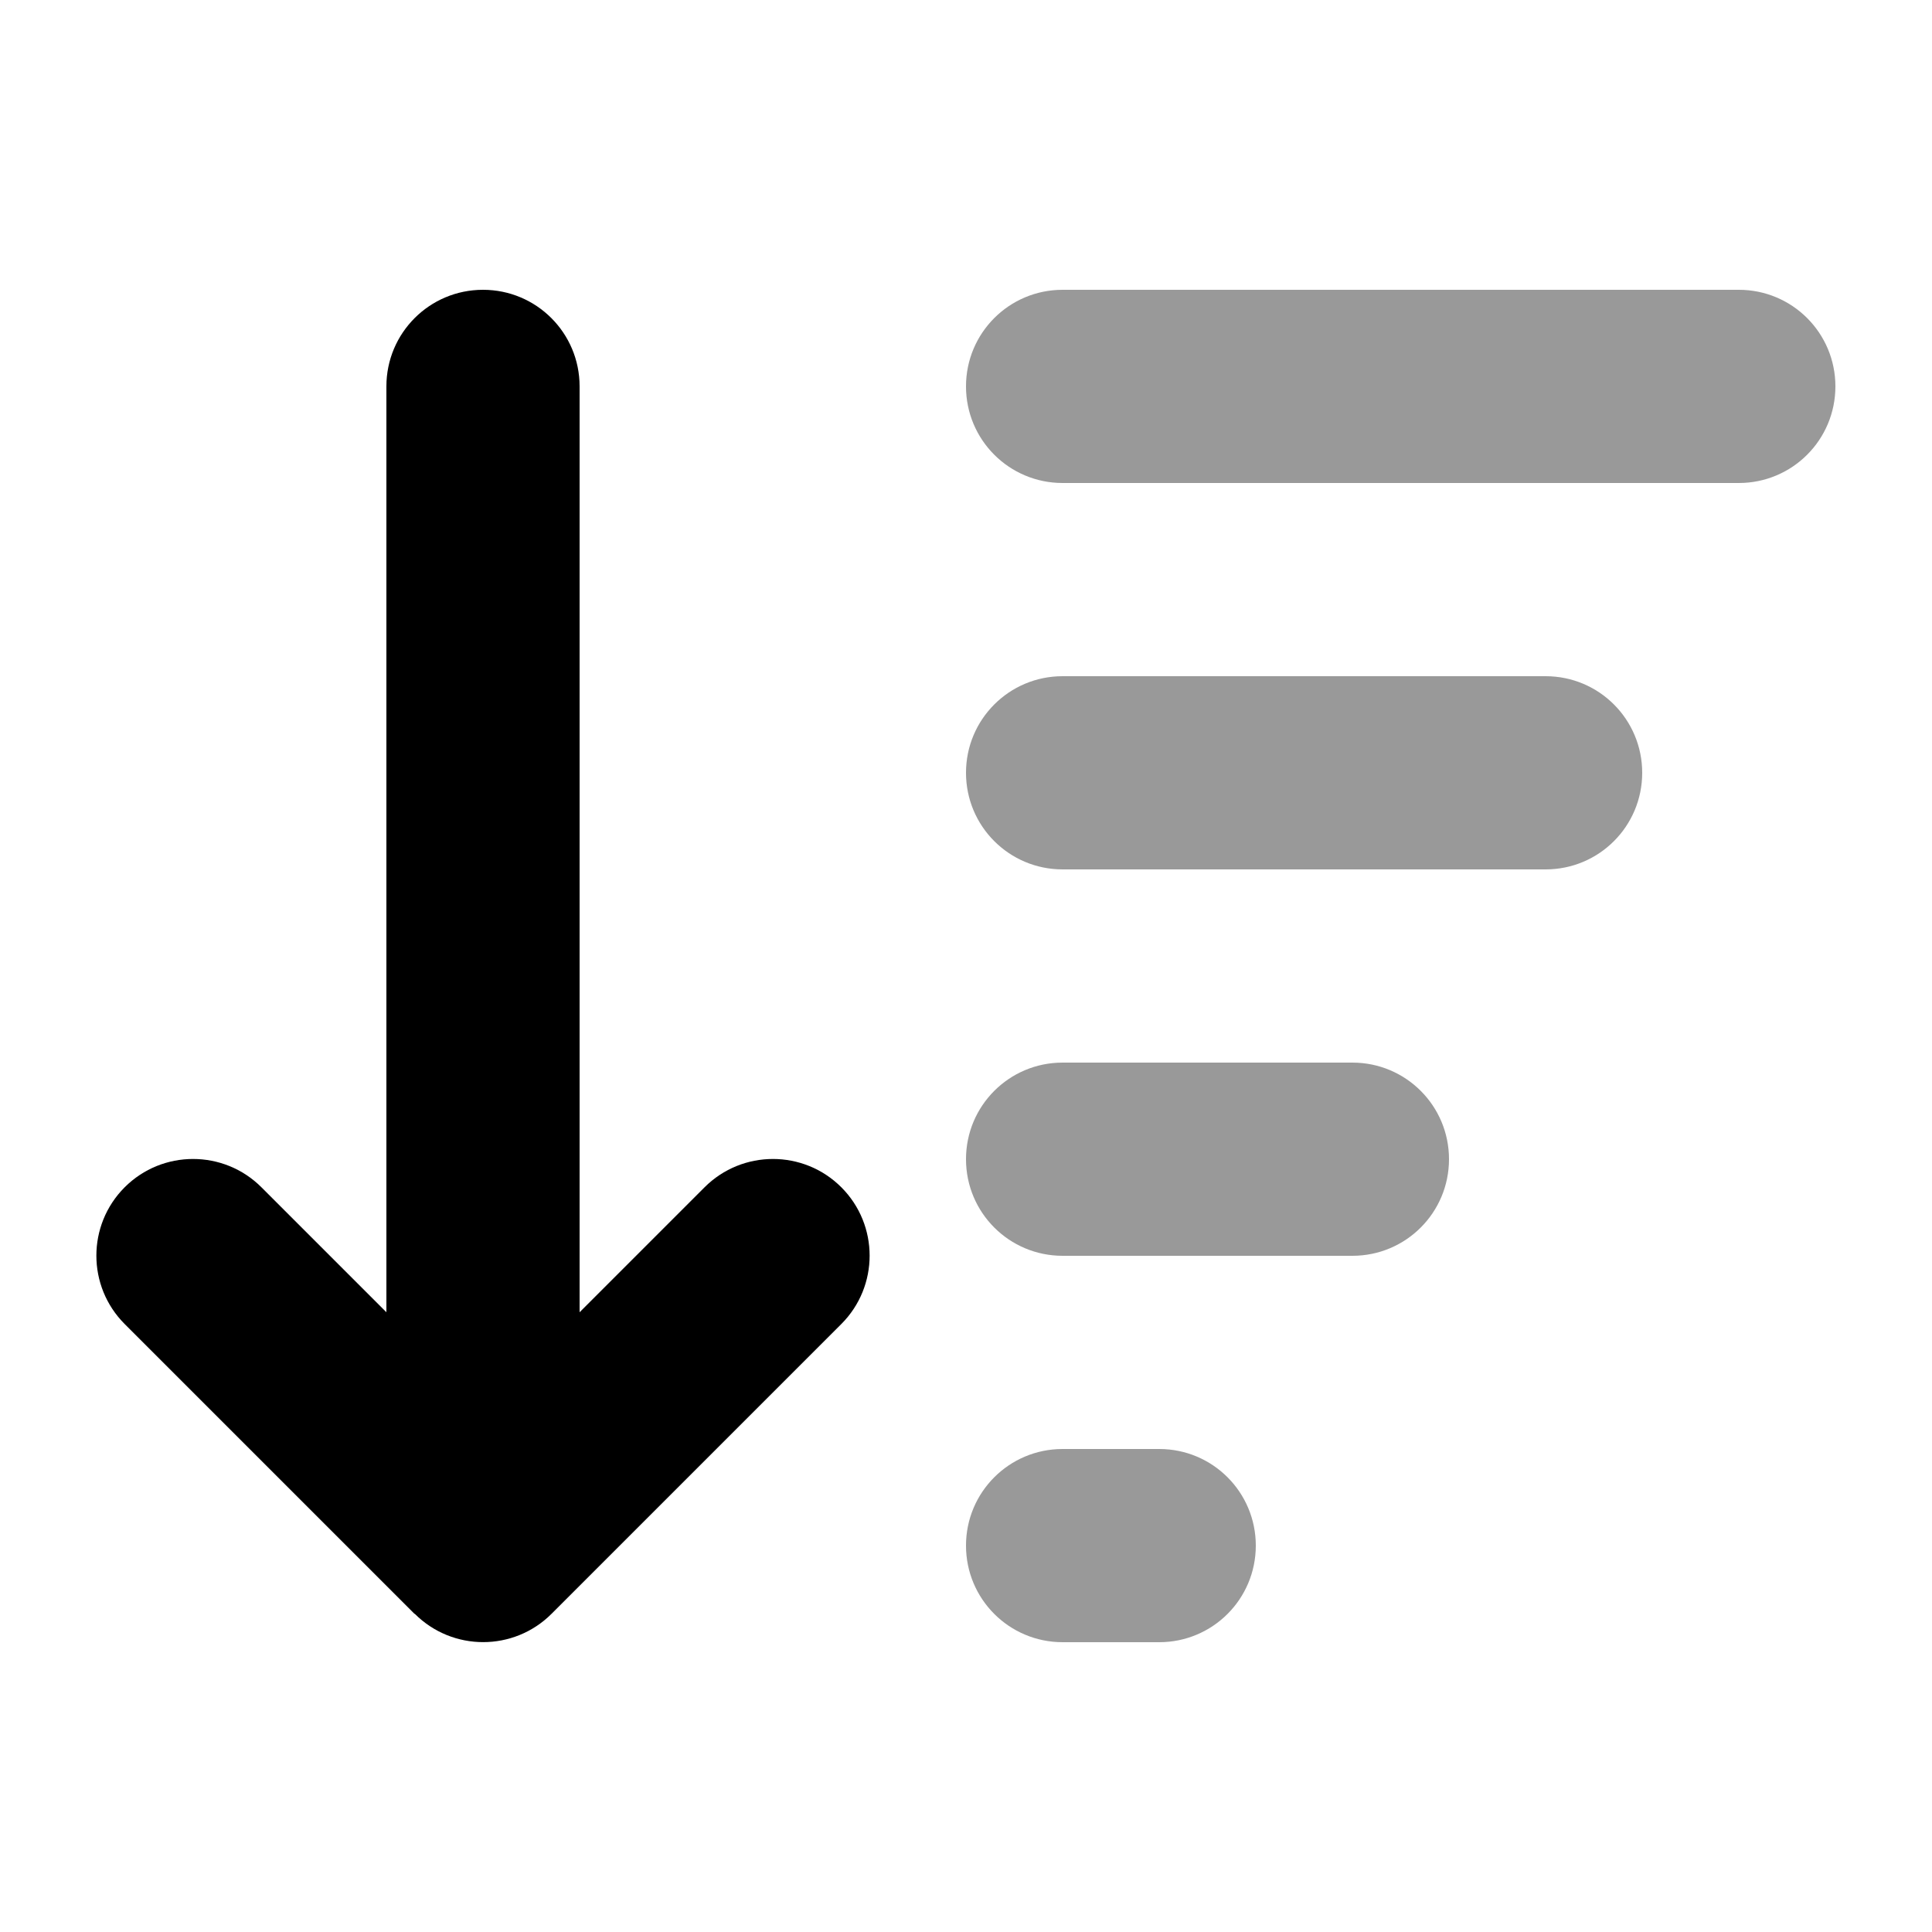
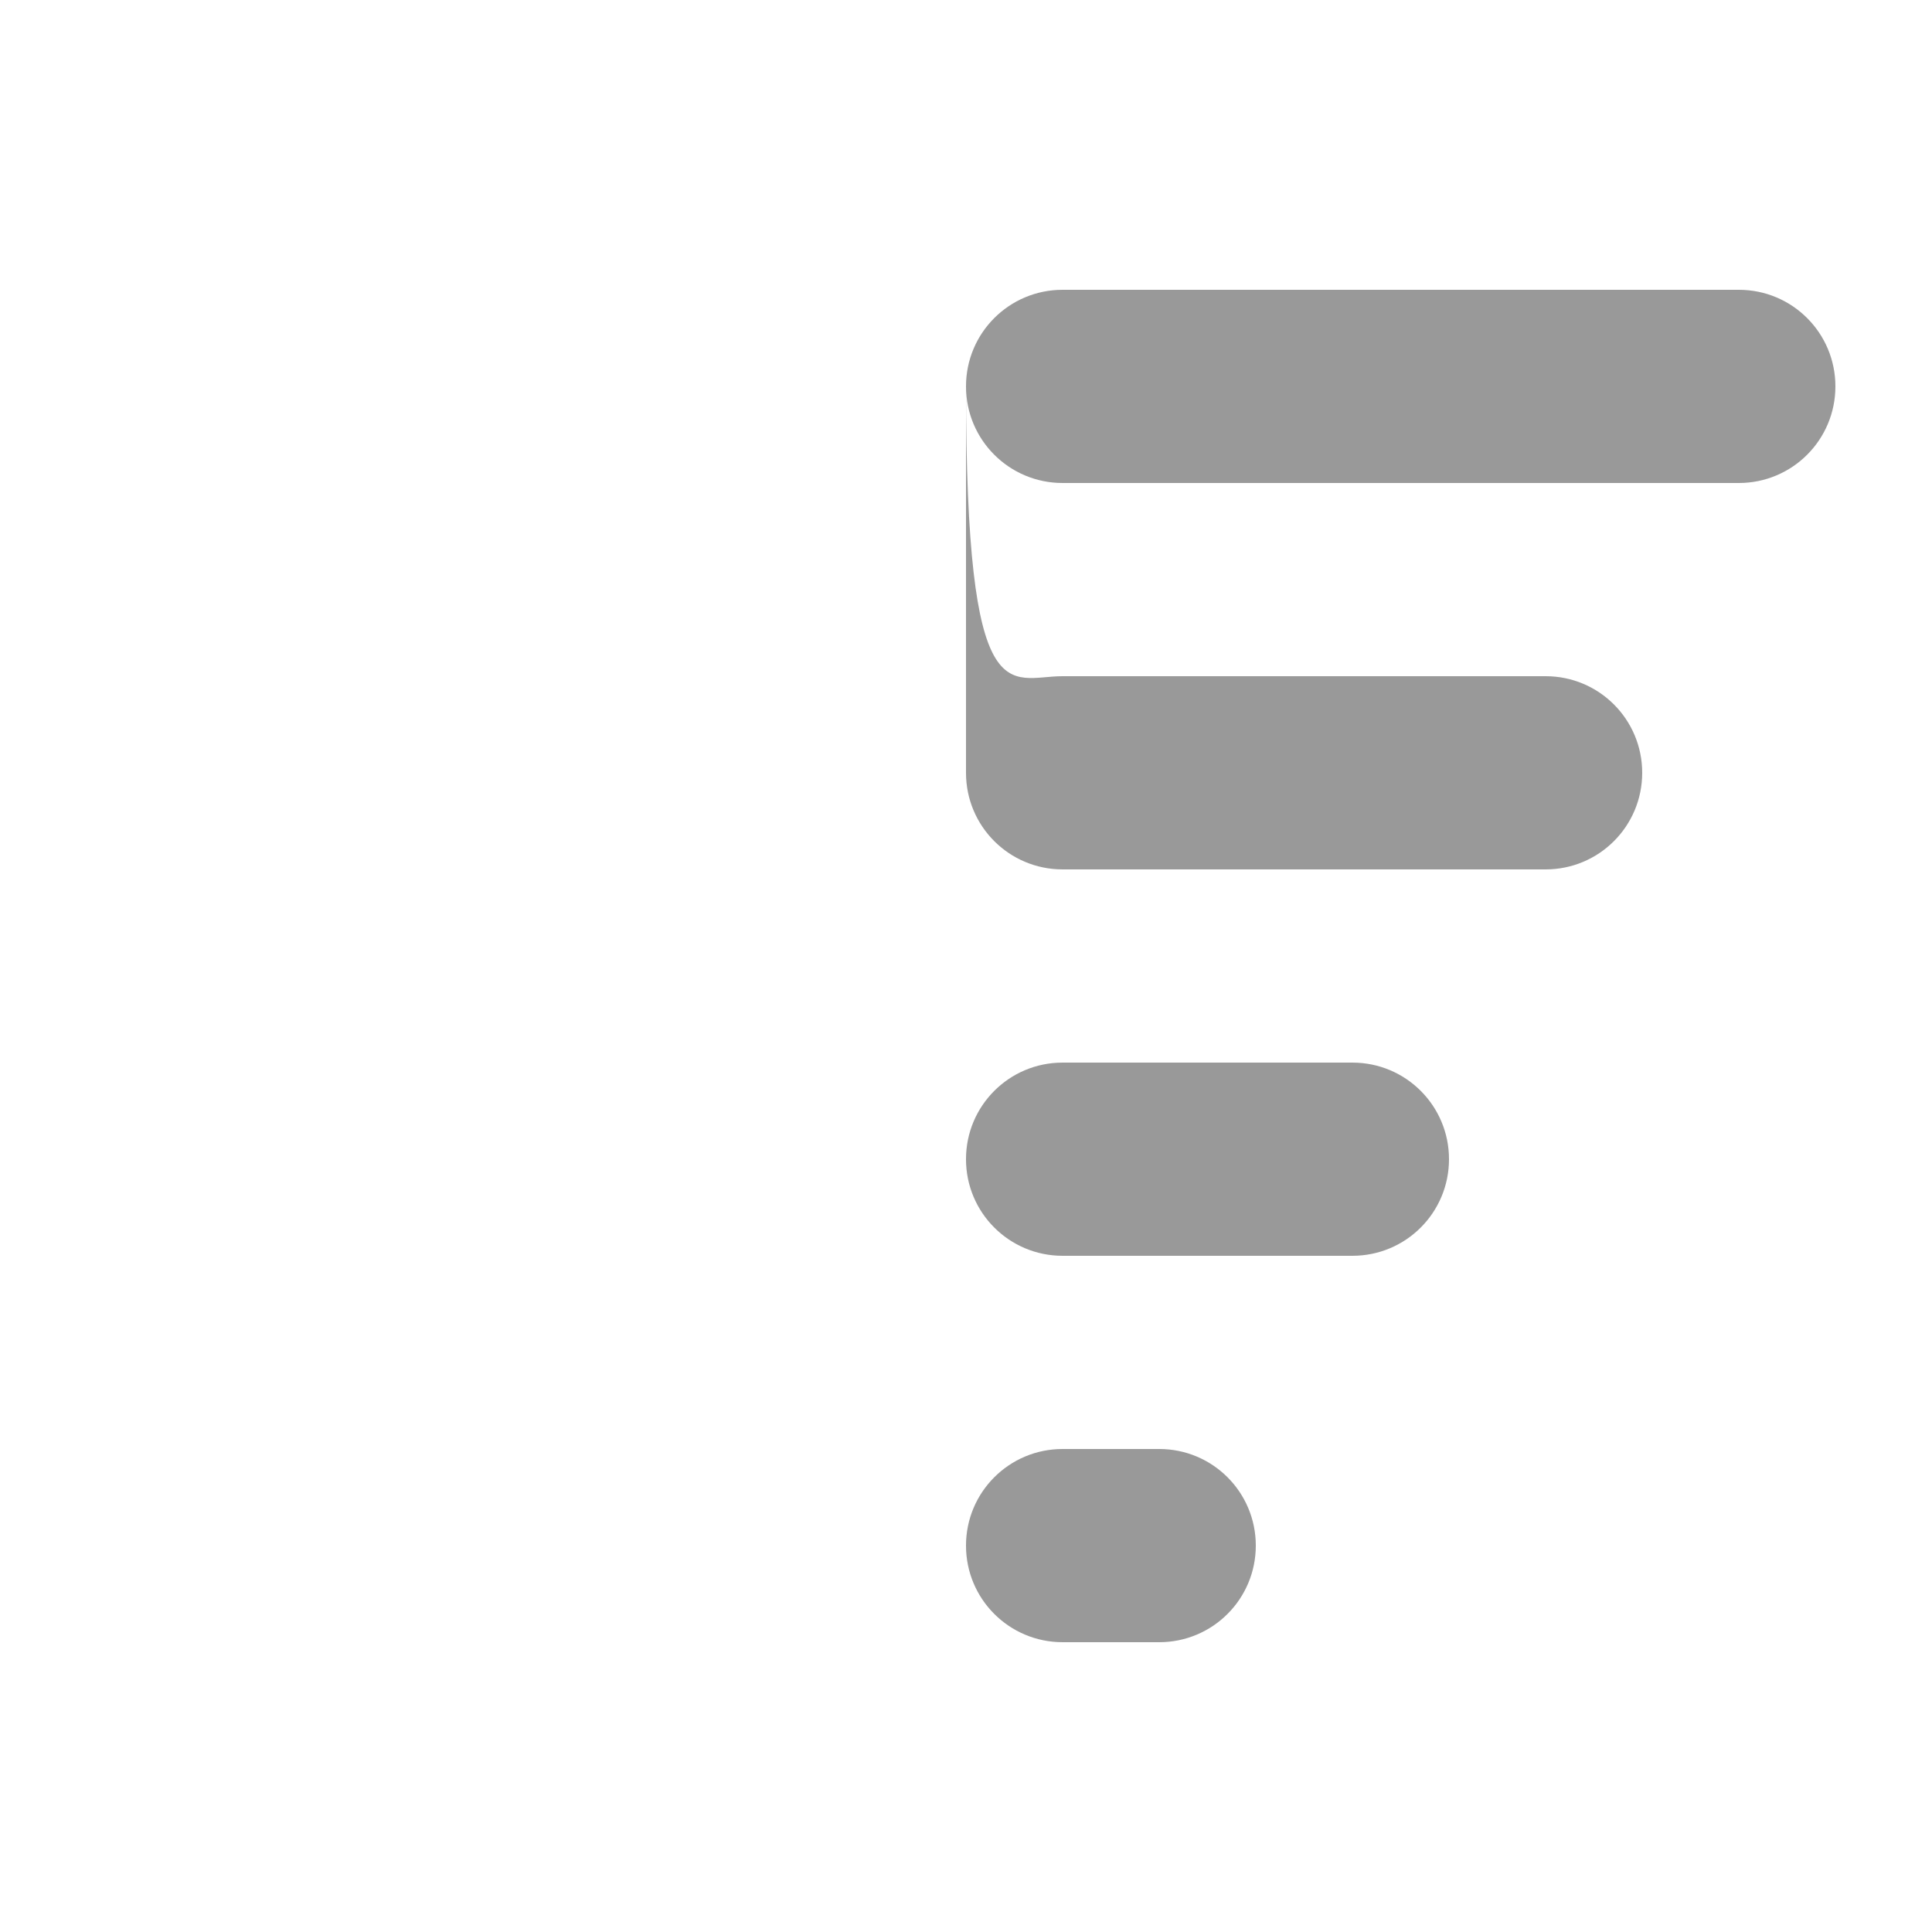
<svg xmlns="http://www.w3.org/2000/svg" viewBox="0 0 640 640">
-   <path opacity=".4" fill="currentColor" d="M320 128C320 110.3 334.3 96 352 96L576 96C593.7 96 608 110.3 608 128C608 145.7 593.7 160 576 160L352 160C334.3 160 320 145.7 320 128zM320 256C320 238.3 334.3 224 352 224L512 224C529.7 224 544 238.3 544 256C544 273.7 529.7 288 512 288L352 288C334.3 288 320 273.7 320 256zM320 384C320 366.3 334.3 352 352 352L448 352C465.7 352 480 366.3 480 384C480 401.7 465.7 416 448 416L352 416C334.3 416 320 401.7 320 384zM320 512C320 494.3 334.3 480 352 480L384 480C401.7 480 416 494.3 416 512C416 529.7 401.7 544 384 544L352 544C334.3 544 320 529.7 320 512z" />
-   <path fill="currentColor" d="M137.4 534.6C149.9 547.1 170.2 547.1 182.7 534.6L278.7 438.6C291.2 426.1 291.2 405.8 278.7 393.3C266.2 380.8 245.9 380.8 233.4 393.3L192 434.7L192 128C192 110.3 177.7 96 160 96C142.3 96 128 110.3 128 128L128 434.7L86.6 393.3C74.1 380.8 53.8 380.8 41.3 393.3C28.8 405.8 28.8 426.1 41.3 438.6L137.3 534.6z" />
+   <path opacity=".4" fill="currentColor" d="M320 128C320 110.3 334.3 96 352 96L576 96C593.7 96 608 110.3 608 128C608 145.7 593.7 160 576 160L352 160C334.3 160 320 145.7 320 128zC320 238.3 334.3 224 352 224L512 224C529.7 224 544 238.3 544 256C544 273.7 529.7 288 512 288L352 288C334.3 288 320 273.7 320 256zM320 384C320 366.3 334.3 352 352 352L448 352C465.7 352 480 366.3 480 384C480 401.7 465.7 416 448 416L352 416C334.3 416 320 401.7 320 384zM320 512C320 494.3 334.3 480 352 480L384 480C401.7 480 416 494.3 416 512C416 529.7 401.7 544 384 544L352 544C334.3 544 320 529.7 320 512z" />
</svg>